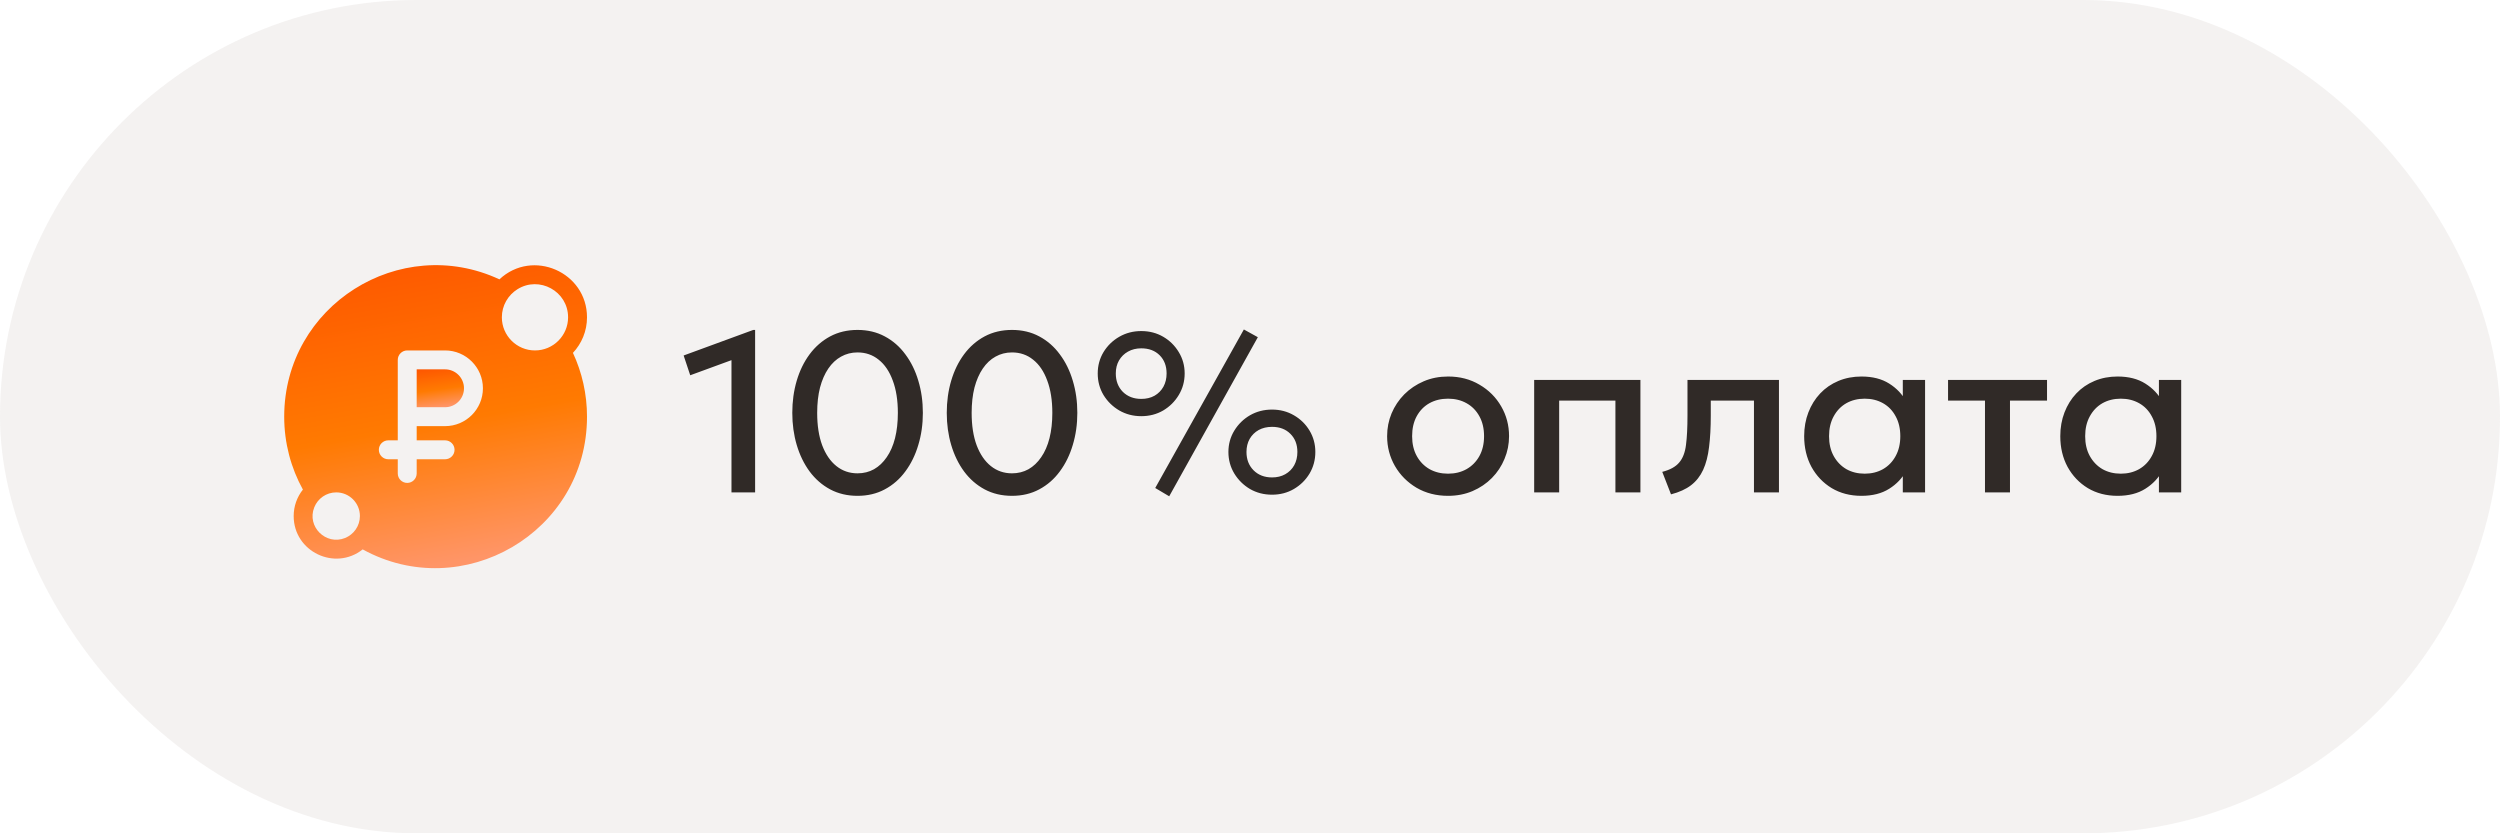
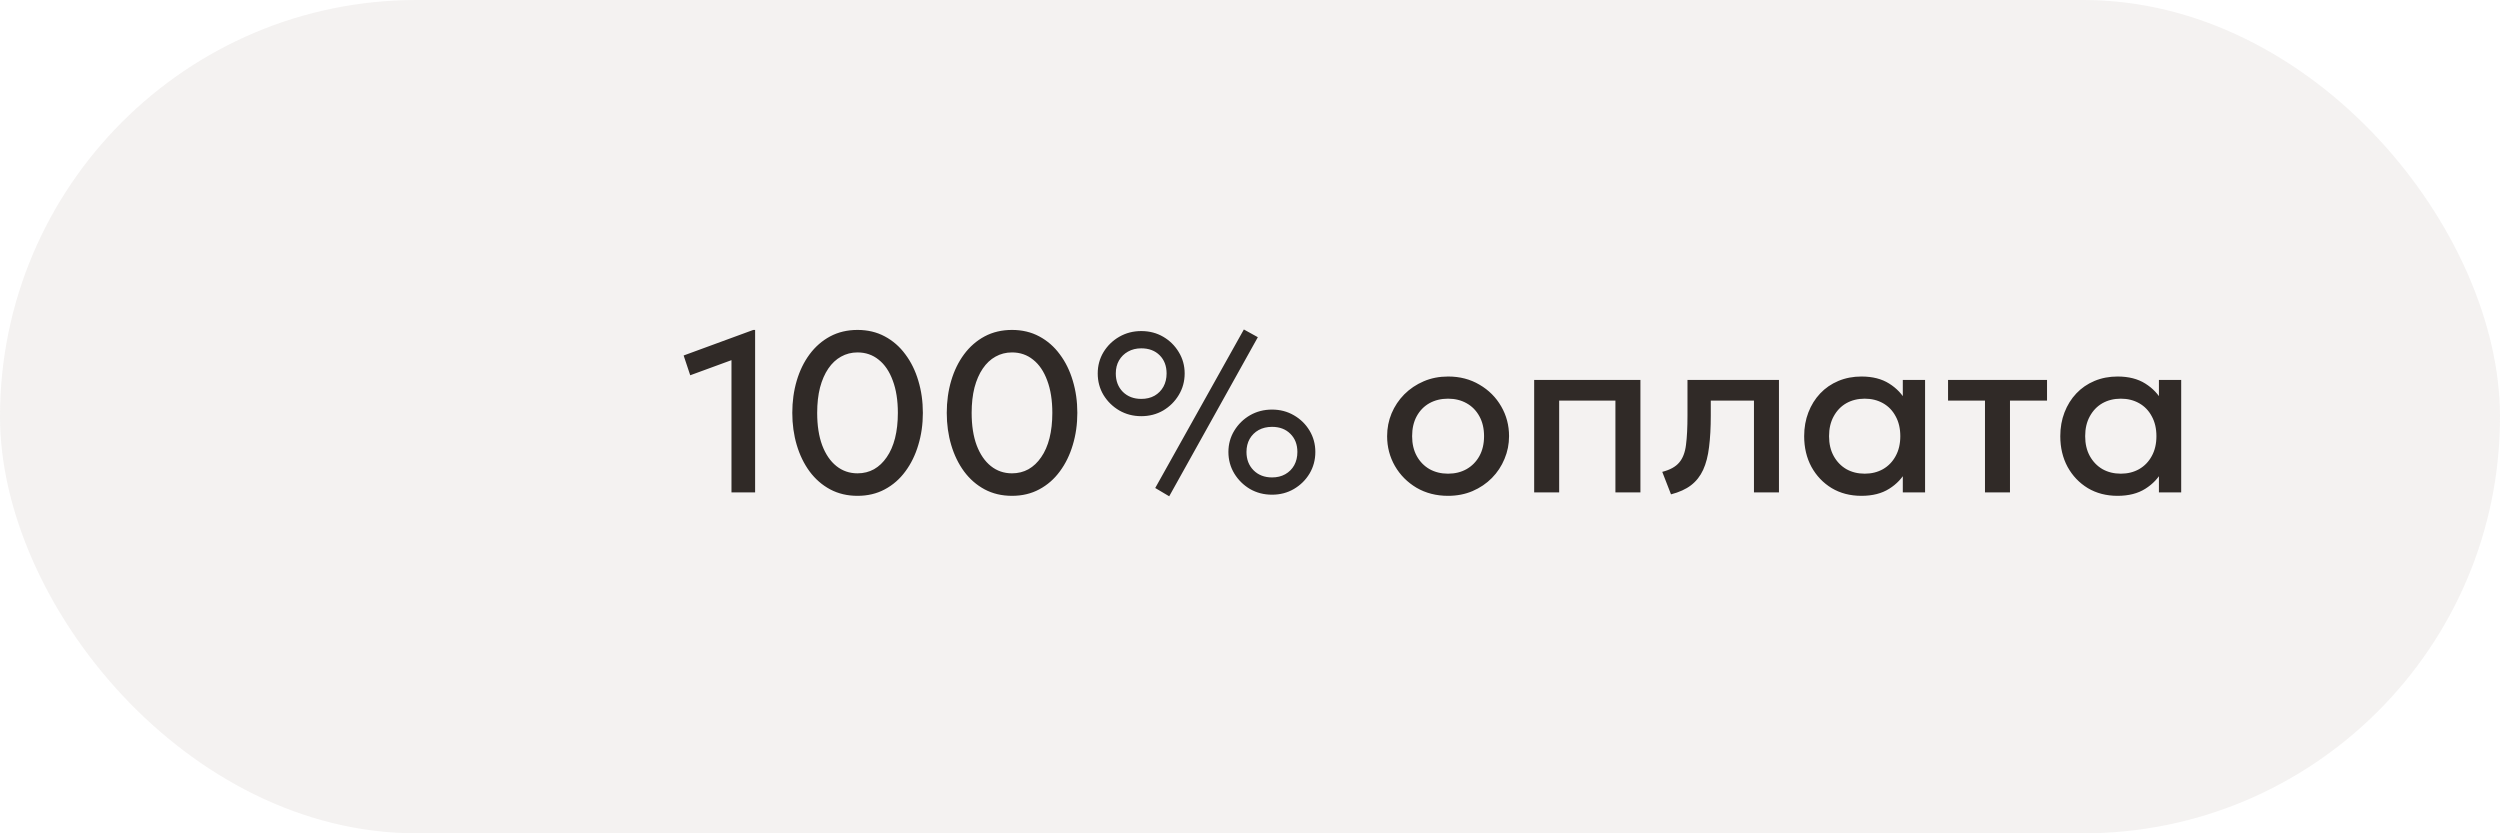
<svg xmlns="http://www.w3.org/2000/svg" width="132" height="44" viewBox="0 0 132 44" fill="none">
  <rect opacity="0.3" width="132" height="44" rx="22" fill="#DAD2CE" />
  <g clip-path="url(#clip0_2330_1129)">
    <path d="M30.994 16.755C30.994 14.365 28.119 13.11 26.369 14.75C21.124 12.307 15.006 16.122 15.006 22.001C15.006 23.397 15.364 24.709 15.993 25.851C15.688 26.235 15.506 26.72 15.506 27.247C15.506 29.13 17.689 30.168 19.15 29.008C24.409 31.904 30.994 28.124 30.994 22.001C30.994 20.797 30.728 19.656 30.251 18.632C30.712 18.14 30.994 17.48 30.994 16.755ZM18.218 28.407H18.217C17.21 28.812 16.183 27.804 16.595 26.784V26.783C16.779 26.323 17.229 25.998 17.754 25.998C18.443 25.998 19.003 26.558 19.003 27.247C19.003 27.772 18.678 28.222 18.218 28.407ZM23.5 22.5H22.001V23.25H23.5C23.776 23.25 24 23.474 24 23.749C24 24.025 23.776 24.249 23.5 24.249H22.001V24.998C22.001 25.274 21.777 25.498 21.501 25.498C21.226 25.498 21.002 25.274 21.002 24.998V24.249H20.502C20.226 24.249 20.003 24.025 20.003 23.749C20.003 23.474 20.226 23.25 20.502 23.25H21.002V19.003C21.002 18.727 21.226 18.503 21.501 18.503H23.5C24.602 18.503 25.498 19.4 25.498 20.502C25.498 21.604 24.602 22.5 23.5 22.5ZM28.246 18.503C27.282 18.503 26.498 17.719 26.498 16.755C26.498 16.131 26.826 15.582 27.319 15.273C28.471 14.549 29.995 15.376 29.995 16.755C29.995 17.715 29.215 18.503 28.246 18.503Z" fill="url(#paint0_linear_2330_1129)" />
    <path d="M23.5 19.502H22.001V21.501H23.5C24.051 21.501 24.499 21.053 24.499 20.502C24.499 19.951 24.051 19.502 23.5 19.502Z" fill="url(#paint1_linear_2330_1129)" />
  </g>
  <path d="M38.622 26V19.016L36.444 19.814L36.096 18.77L39.774 17.42H39.87V26H38.622ZM45.277 26.18C44.741 26.18 44.259 26.066 43.831 25.838C43.407 25.61 43.045 25.294 42.745 24.89C42.449 24.486 42.223 24.02 42.067 23.492C41.911 22.964 41.833 22.4 41.833 21.8C41.833 21.196 41.911 20.63 42.067 20.102C42.223 19.574 42.449 19.11 42.745 18.71C43.045 18.306 43.407 17.99 43.831 17.762C44.259 17.534 44.741 17.42 45.277 17.42C45.813 17.42 46.293 17.534 46.717 17.762C47.145 17.99 47.507 18.306 47.803 18.71C48.103 19.11 48.331 19.574 48.487 20.102C48.647 20.63 48.727 21.196 48.727 21.8C48.727 22.4 48.647 22.964 48.487 23.492C48.331 24.02 48.103 24.486 47.803 24.89C47.507 25.294 47.145 25.61 46.717 25.838C46.293 26.066 45.813 26.18 45.277 26.18ZM45.277 24.992C45.597 24.992 45.887 24.92 46.147 24.776C46.407 24.628 46.631 24.416 46.819 24.14C47.011 23.864 47.157 23.53 47.257 23.138C47.357 22.742 47.407 22.296 47.407 21.8C47.407 21.136 47.317 20.566 47.137 20.09C46.961 19.61 46.713 19.244 46.393 18.992C46.077 18.736 45.705 18.608 45.277 18.608C44.961 18.608 44.671 18.682 44.407 18.83C44.147 18.974 43.923 19.184 43.735 19.46C43.547 19.736 43.401 20.07 43.297 20.462C43.197 20.854 43.147 21.3 43.147 21.8C43.147 22.464 43.235 23.034 43.411 23.51C43.591 23.986 43.841 24.352 44.161 24.608C44.481 24.864 44.853 24.992 45.277 24.992ZM53.433 26.18C52.897 26.18 52.415 26.066 51.987 25.838C51.563 25.61 51.201 25.294 50.901 24.89C50.605 24.486 50.379 24.02 50.223 23.492C50.067 22.964 49.989 22.4 49.989 21.8C49.989 21.196 50.067 20.63 50.223 20.102C50.379 19.574 50.605 19.11 50.901 18.71C51.201 18.306 51.563 17.99 51.987 17.762C52.415 17.534 52.897 17.42 53.433 17.42C53.969 17.42 54.449 17.534 54.873 17.762C55.301 17.99 55.663 18.306 55.959 18.71C56.259 19.11 56.487 19.574 56.643 20.102C56.803 20.63 56.883 21.196 56.883 21.8C56.883 22.4 56.803 22.964 56.643 23.492C56.487 24.02 56.259 24.486 55.959 24.89C55.663 25.294 55.301 25.61 54.873 25.838C54.449 26.066 53.969 26.18 53.433 26.18ZM53.433 24.992C53.753 24.992 54.043 24.92 54.303 24.776C54.563 24.628 54.787 24.416 54.975 24.14C55.167 23.864 55.313 23.53 55.413 23.138C55.513 22.742 55.563 22.296 55.563 21.8C55.563 21.136 55.473 20.566 55.293 20.09C55.117 19.61 54.869 19.244 54.549 18.992C54.233 18.736 53.861 18.608 53.433 18.608C53.117 18.608 52.827 18.682 52.563 18.83C52.303 18.974 52.079 19.184 51.891 19.46C51.703 19.736 51.557 20.07 51.453 20.462C51.353 20.854 51.303 21.3 51.303 21.8C51.303 22.464 51.391 23.034 51.567 23.51C51.747 23.986 51.997 24.352 52.317 24.608C52.637 24.864 53.009 24.992 53.433 24.992ZM61.734 26.204L60.996 25.766L65.676 17.396L66.414 17.804L61.734 26.204ZM60.258 21.974C59.834 21.974 59.448 21.874 59.1 21.674C58.752 21.47 58.474 21.198 58.266 20.858C58.062 20.518 57.96 20.138 57.96 19.718C57.96 19.306 58.062 18.93 58.266 18.59C58.474 18.25 58.752 17.98 59.1 17.78C59.448 17.58 59.834 17.48 60.258 17.48C60.686 17.48 61.072 17.58 61.416 17.78C61.76 17.98 62.034 18.25 62.238 18.59C62.446 18.93 62.55 19.306 62.55 19.718C62.55 20.134 62.446 20.514 62.238 20.858C62.034 21.198 61.76 21.47 61.416 21.674C61.072 21.874 60.686 21.974 60.258 21.974ZM60.258 21.062C60.526 21.062 60.76 21.006 60.96 20.894C61.16 20.778 61.316 20.62 61.428 20.42C61.54 20.216 61.596 19.982 61.596 19.718C61.596 19.322 61.474 19.002 61.23 18.758C60.986 18.514 60.662 18.392 60.258 18.392C59.994 18.392 59.76 18.45 59.556 18.566C59.356 18.678 59.198 18.834 59.082 19.034C58.97 19.23 58.914 19.458 58.914 19.718C58.914 20.114 59.038 20.438 59.286 20.69C59.538 20.938 59.862 21.062 60.258 21.062ZM67.164 26.12C66.736 26.12 66.348 26.02 66 25.82C65.656 25.616 65.38 25.344 65.172 25.004C64.964 24.66 64.86 24.28 64.86 23.864C64.86 23.452 64.964 23.076 65.172 22.736C65.38 22.396 65.656 22.126 66 21.926C66.348 21.726 66.736 21.626 67.164 21.626C67.588 21.626 67.972 21.726 68.316 21.926C68.664 22.126 68.94 22.396 69.144 22.736C69.348 23.076 69.45 23.452 69.45 23.864C69.45 24.28 69.348 24.66 69.144 25.004C68.94 25.344 68.664 25.616 68.316 25.82C67.972 26.02 67.588 26.12 67.164 26.12ZM67.164 25.208C67.428 25.208 67.66 25.152 67.86 25.04C68.064 24.924 68.222 24.766 68.334 24.566C68.446 24.362 68.502 24.128 68.502 23.864C68.502 23.468 68.378 23.148 68.13 22.904C67.886 22.66 67.564 22.538 67.164 22.538C66.896 22.538 66.66 22.594 66.456 22.706C66.256 22.818 66.098 22.974 65.982 23.174C65.87 23.374 65.814 23.604 65.814 23.864C65.814 24.256 65.938 24.578 66.186 24.83C66.438 25.082 66.764 25.208 67.164 25.208ZM76.456 26.18C75.836 26.18 75.282 26.038 74.794 25.754C74.31 25.466 73.93 25.084 73.654 24.608C73.378 24.128 73.24 23.602 73.24 23.03C73.24 22.606 73.318 22.206 73.474 21.83C73.634 21.45 73.858 21.114 74.146 20.822C74.438 20.53 74.78 20.3 75.172 20.132C75.564 19.964 75.994 19.88 76.462 19.88C77.082 19.88 77.634 20.024 78.118 20.312C78.606 20.596 78.988 20.978 79.264 21.458C79.54 21.934 79.678 22.458 79.678 23.03C79.678 23.45 79.598 23.85 79.438 24.23C79.282 24.61 79.06 24.946 78.772 25.238C78.484 25.53 78.144 25.76 77.752 25.928C77.36 26.096 76.928 26.18 76.456 26.18ZM76.456 25.01C76.824 25.01 77.15 24.93 77.434 24.77C77.722 24.606 77.948 24.376 78.112 24.08C78.276 23.784 78.358 23.434 78.358 23.03C78.358 22.626 78.276 22.276 78.112 21.98C77.948 21.68 77.722 21.45 77.434 21.29C77.15 21.13 76.824 21.05 76.456 21.05C76.088 21.05 75.76 21.13 75.472 21.29C75.188 21.45 74.964 21.68 74.8 21.98C74.64 22.276 74.56 22.626 74.56 23.03C74.56 23.434 74.642 23.784 74.806 24.08C74.97 24.376 75.194 24.606 75.478 24.77C75.766 24.93 76.092 25.01 76.456 25.01ZM81.004 26V20.06H86.614V26H85.294V21.152H82.324V26H81.004ZM88.229 26.102L87.767 24.914C88.175 24.81 88.473 24.646 88.661 24.422C88.853 24.198 88.973 23.886 89.021 23.486C89.073 23.086 89.099 22.57 89.099 21.938V20.06H93.929V26H92.609V21.152H90.329V21.938C90.329 22.574 90.299 23.128 90.239 23.6C90.183 24.072 90.079 24.474 89.927 24.806C89.775 25.138 89.561 25.41 89.285 25.622C89.013 25.83 88.661 25.99 88.229 26.102ZM98.284 26.18C97.692 26.18 97.168 26.044 96.712 25.772C96.26 25.496 95.904 25.122 95.644 24.65C95.388 24.174 95.26 23.634 95.26 23.03C95.26 22.578 95.334 22.16 95.482 21.776C95.63 21.392 95.838 21.058 96.106 20.774C96.374 20.49 96.694 20.27 97.066 20.114C97.438 19.958 97.844 19.88 98.284 19.88C98.868 19.88 99.356 20.004 99.748 20.252C100.144 20.5 100.446 20.82 100.654 21.212L100.468 21.494V20.06H101.644V26H100.468V24.566L100.654 24.848C100.446 25.24 100.144 25.56 99.748 25.808C99.356 26.056 98.868 26.18 98.284 26.18ZM98.458 25.01C98.818 25.01 99.14 24.93 99.424 24.77C99.708 24.606 99.93 24.376 100.09 24.08C100.254 23.784 100.336 23.434 100.336 23.03C100.336 22.626 100.254 22.276 100.09 21.98C99.93 21.68 99.708 21.45 99.424 21.29C99.14 21.13 98.818 21.05 98.458 21.05C98.094 21.05 97.77 21.13 97.486 21.29C97.206 21.45 96.984 21.68 96.82 21.98C96.656 22.276 96.574 22.626 96.574 23.03C96.574 23.434 96.656 23.784 96.82 24.08C96.984 24.376 97.206 24.606 97.486 24.77C97.77 24.93 98.094 25.01 98.458 25.01ZM104.807 26V21.152H102.857V20.06H108.083V21.152H106.127V26H104.807ZM111.807 26.18C111.215 26.18 110.691 26.044 110.235 25.772C109.783 25.496 109.427 25.122 109.167 24.65C108.911 24.174 108.783 23.634 108.783 23.03C108.783 22.578 108.857 22.16 109.005 21.776C109.153 21.392 109.361 21.058 109.629 20.774C109.897 20.49 110.217 20.27 110.589 20.114C110.961 19.958 111.367 19.88 111.807 19.88C112.391 19.88 112.879 20.004 113.271 20.252C113.667 20.5 113.969 20.82 114.177 21.212L113.991 21.494V20.06H115.167V26H113.991V24.566L114.177 24.848C113.969 25.24 113.667 25.56 113.271 25.808C112.879 26.056 112.391 26.18 111.807 26.18ZM111.981 25.01C112.341 25.01 112.663 24.93 112.947 24.77C113.231 24.606 113.453 24.376 113.613 24.08C113.777 23.784 113.859 23.434 113.859 23.03C113.859 22.626 113.777 22.276 113.613 21.98C113.453 21.68 113.231 21.45 112.947 21.29C112.663 21.13 112.341 21.05 111.981 21.05C111.617 21.05 111.293 21.13 111.009 21.29C110.729 21.45 110.507 21.68 110.343 21.98C110.179 22.276 110.097 22.626 110.097 23.03C110.097 23.434 110.179 23.784 110.343 24.08C110.507 24.376 110.729 24.606 111.009 24.77C111.293 24.93 111.617 25.01 111.981 25.01Z" fill="#302A27" />
  <defs>
    <linearGradient id="paint0_linear_2330_1129" x1="18.095" y1="11.964" x2="21.292" y2="30.155" gradientUnits="userSpaceOnUse">
      <stop stop-color="#FE5000" />
      <stop offset="0.6" stop-color="#FF7A01" />
      <stop offset="1" stop-color="#FF9567" />
    </linearGradient>
    <linearGradient id="paint1_linear_2330_1129" x1="22.484" y1="19.248" x2="22.806" y2="21.545" gradientUnits="userSpaceOnUse">
      <stop stop-color="#FE5000" />
      <stop offset="0.6" stop-color="#FF7A01" />
      <stop offset="1" stop-color="#FF9567" />
    </linearGradient>
    <clipPath id="clip0_2330_1129">
-       <rect width="16" height="16" fill="white" transform="translate(15 14)" />
-     </clipPath>
+       </clipPath>
  </defs>
</svg>